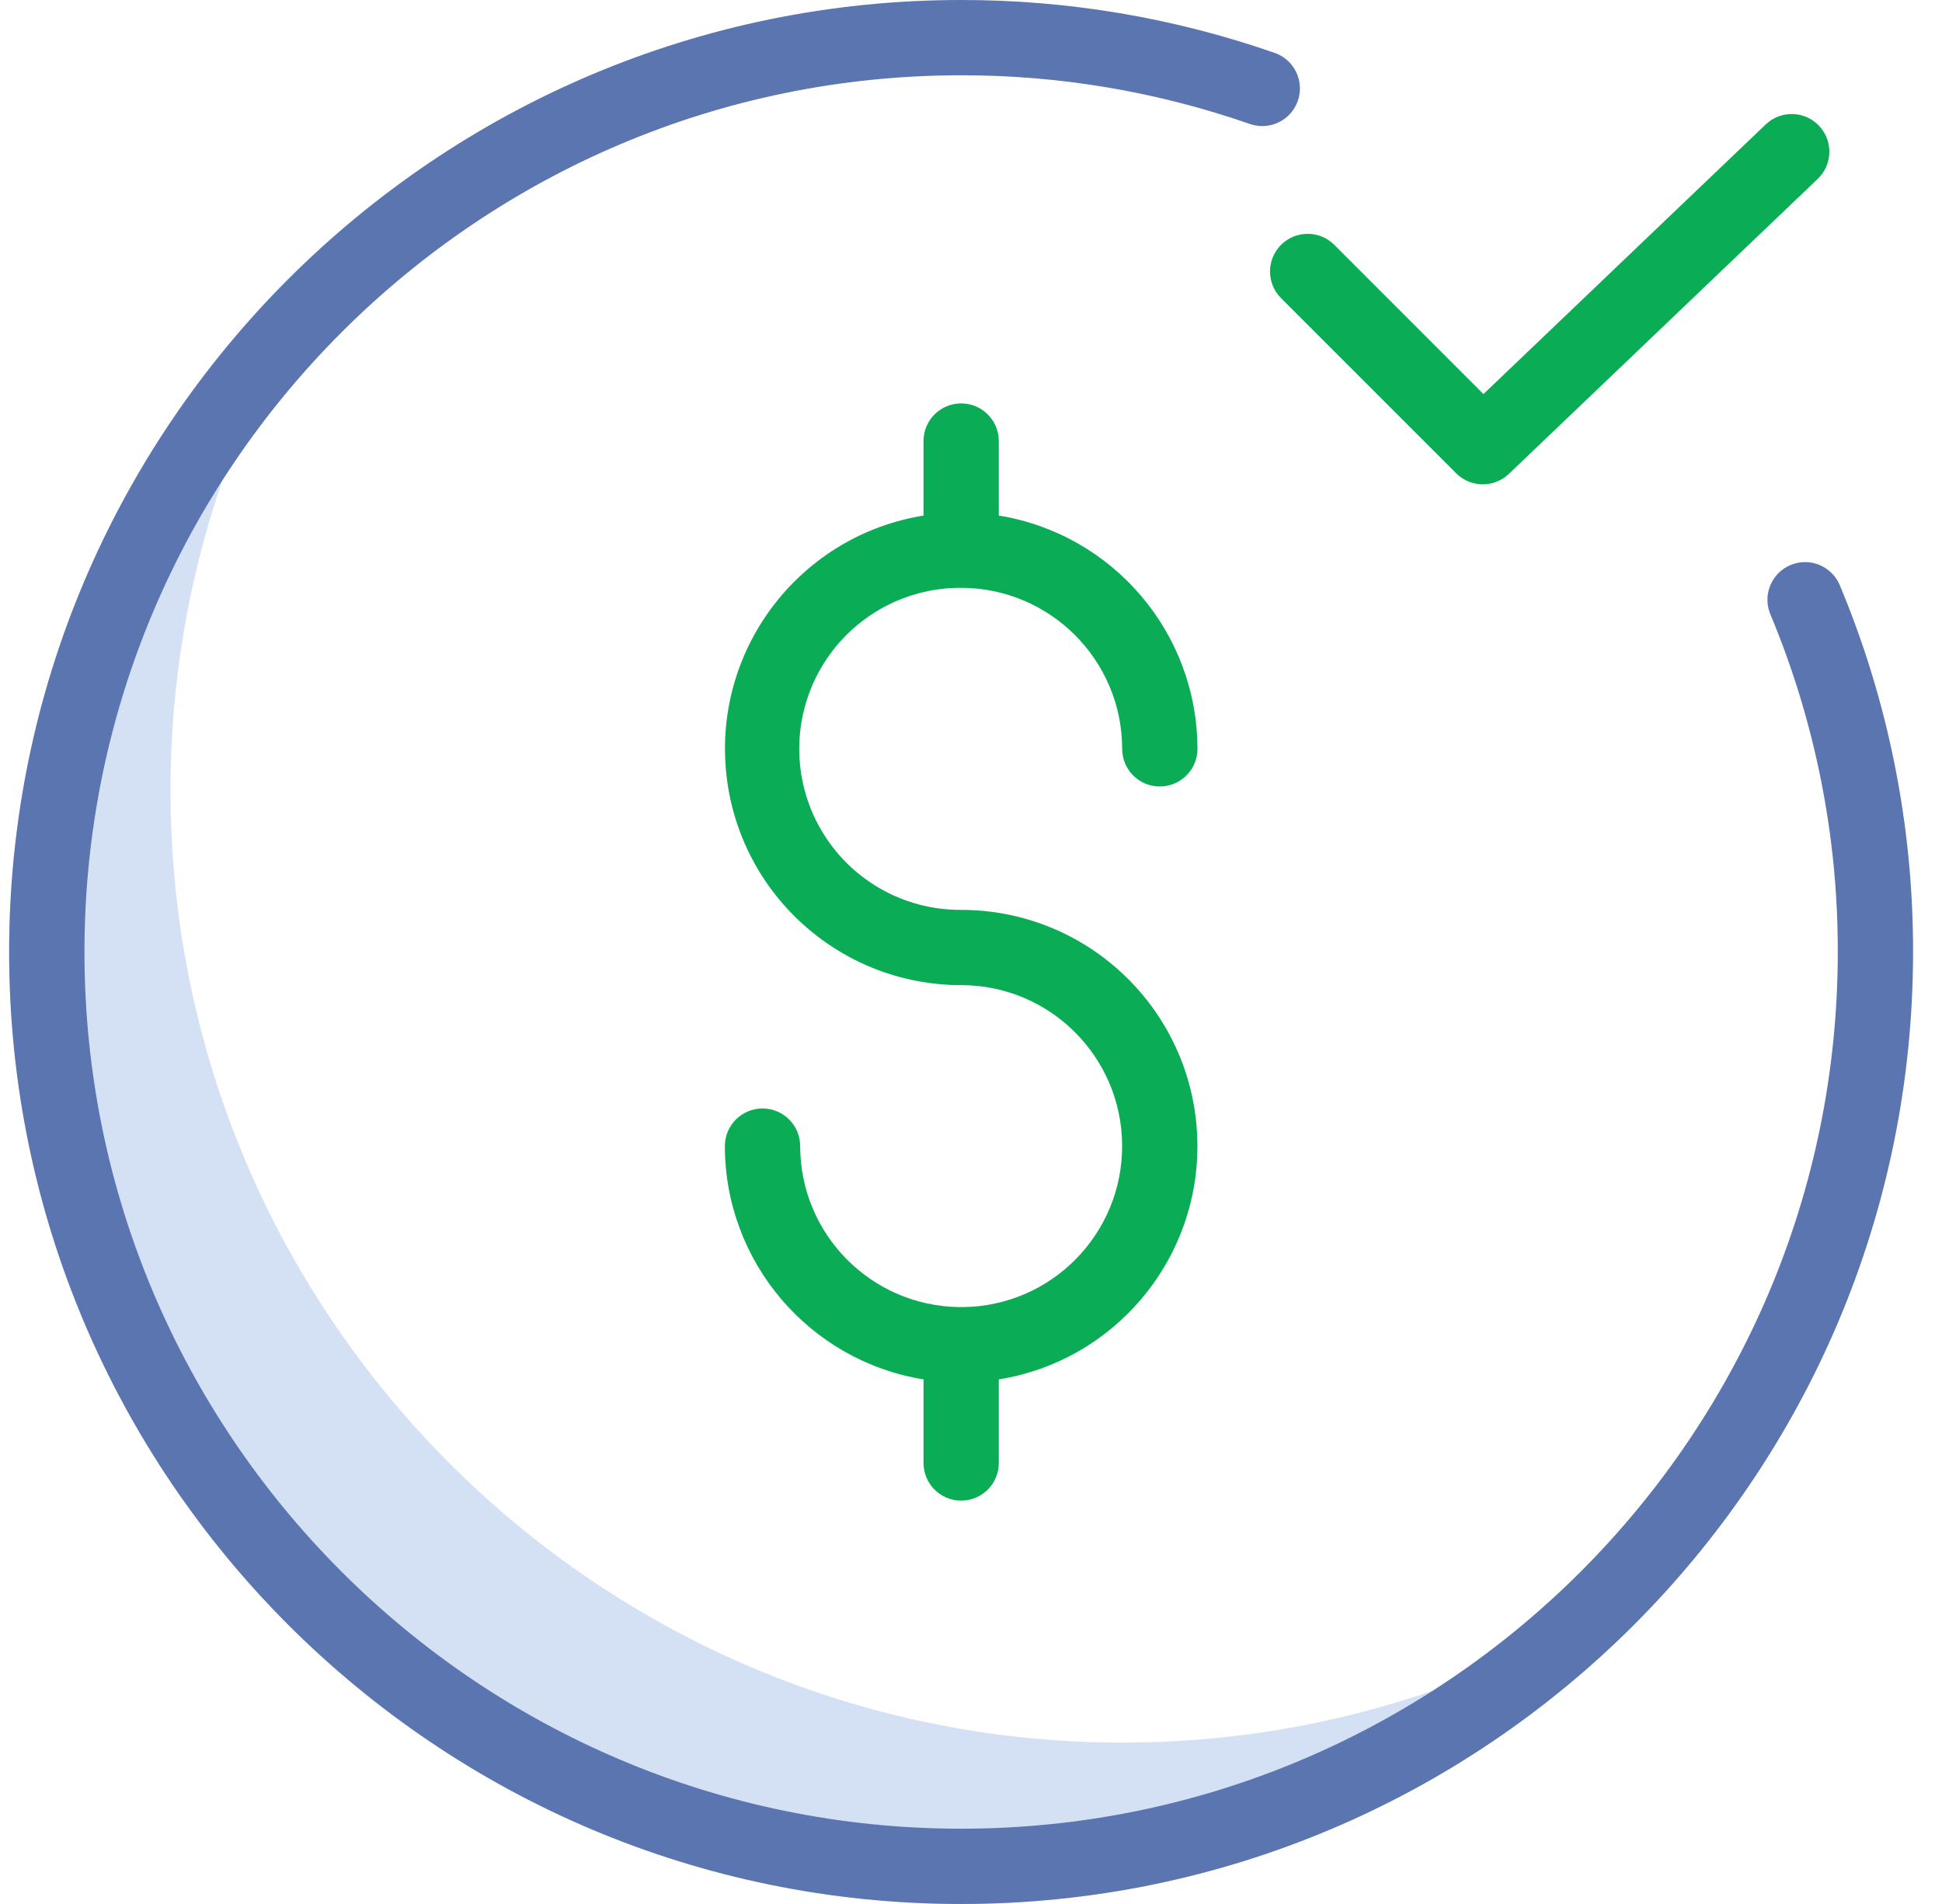
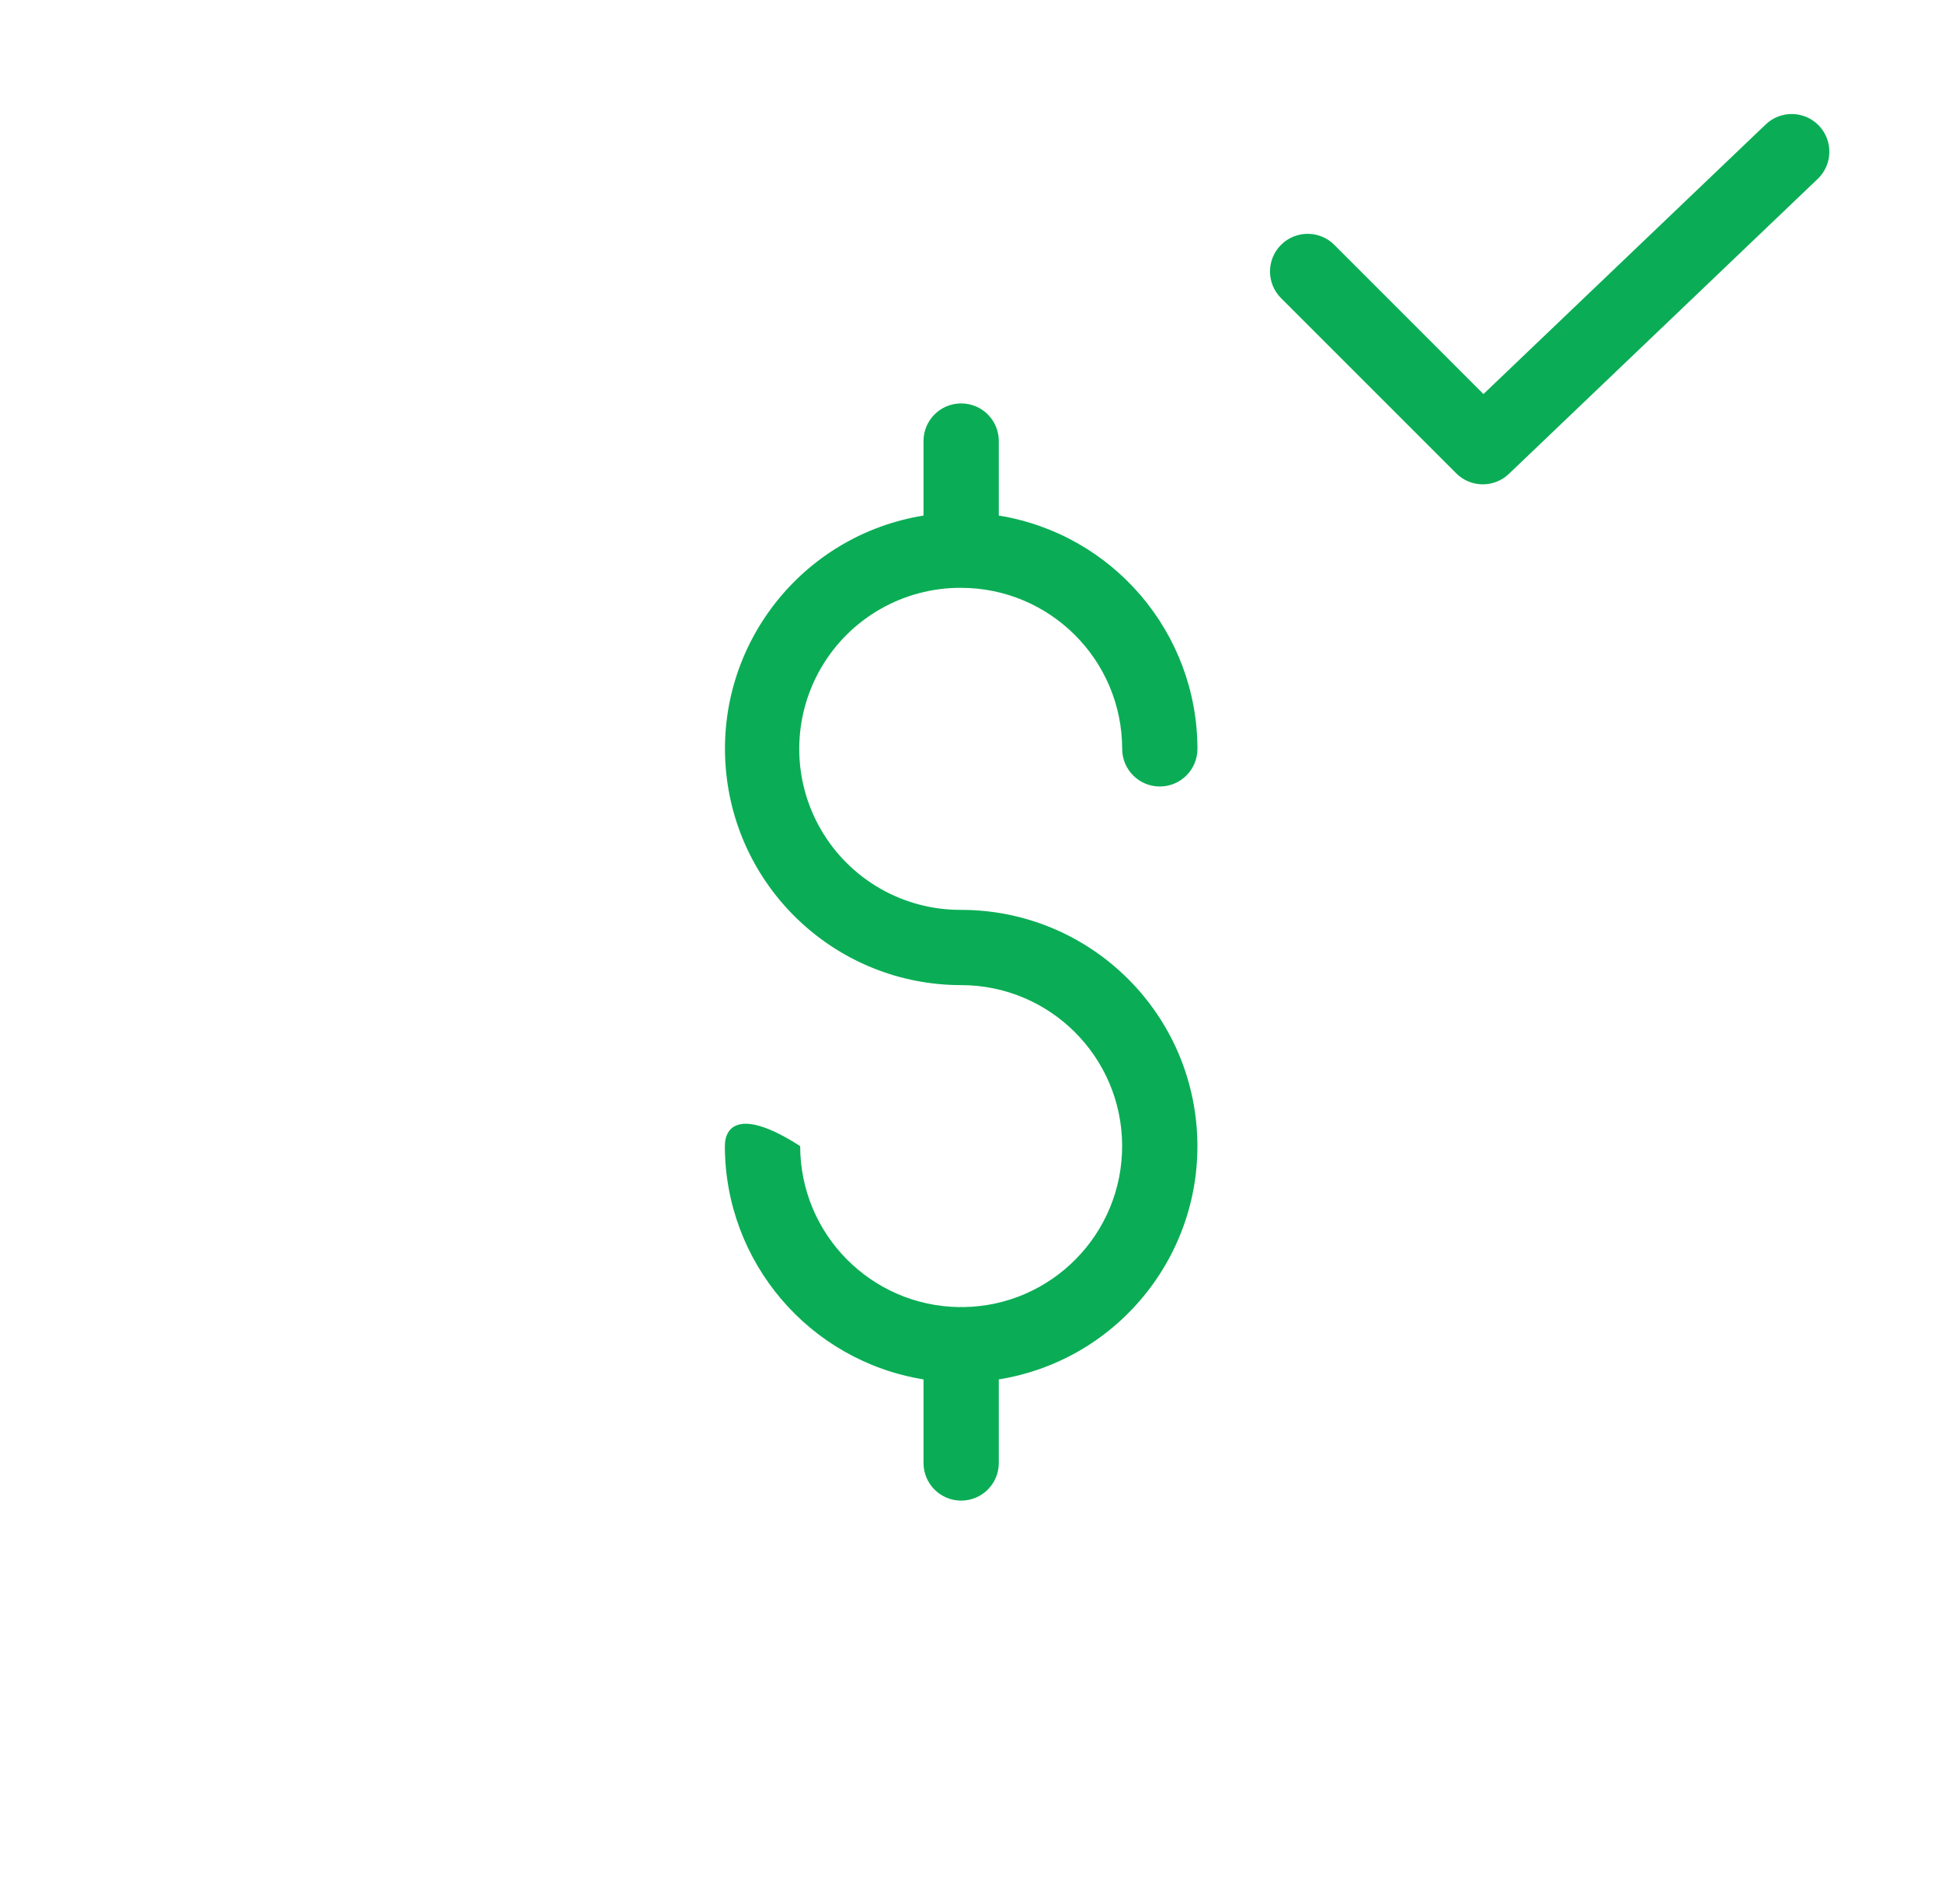
<svg xmlns="http://www.w3.org/2000/svg" width="51" height="50" viewBox="0 0 51 50" fill="none">
-   <path d="M29.478 45.762C15.692 45.762 4.478 34.548 4.478 20.762C4.472 15.167 6.352 9.733 9.816 5.339C3.771 10.072 0.24 17.322 0.24 25C0.24 38.785 11.455 50 25.24 50C32.918 50 40.168 46.469 44.901 40.423C40.507 43.887 35.073 45.768 29.478 45.762Z" fill="#D4E1F4" />
  <path d="M47.768 3.3C47.391 2.905 46.765 2.891 46.37 3.268L38.958 10.348L35.041 6.43C34.654 6.044 34.028 6.044 33.642 6.43C33.256 6.816 33.256 7.442 33.642 7.829L38.243 12.43C38.623 12.81 39.236 12.816 39.625 12.445L47.736 4.698C48.131 4.321 48.145 3.695 47.768 3.3Z" fill="#0AAD55" />
-   <path d="M25.241 15.437C27.575 15.44 29.467 17.331 29.47 19.665C29.47 20.212 29.912 20.654 30.458 20.654C31.004 20.654 31.447 20.212 31.447 19.665C31.443 16.621 29.235 14.028 26.23 13.539V11.582C26.23 11.036 25.788 10.594 25.241 10.594C24.695 10.594 24.253 11.036 24.253 11.582V13.539C21.061 14.056 18.8 16.938 19.059 20.161C19.317 23.384 22.008 25.869 25.241 25.87C27.567 25.87 29.456 27.748 29.469 30.073C29.483 32.398 27.616 34.298 25.291 34.325C25.274 34.324 25.258 34.322 25.241 34.322C25.225 34.322 25.209 34.324 25.192 34.325C22.878 34.295 21.016 32.413 21.014 30.098C21.014 29.552 20.571 29.109 20.025 29.109C19.479 29.109 19.036 29.552 19.036 30.098C19.04 33.142 21.248 35.735 24.253 36.224V38.419C24.253 38.965 24.695 39.407 25.241 39.407C25.788 39.407 26.23 38.965 26.23 38.419V36.224C29.423 35.709 31.685 32.826 31.426 29.602C31.168 26.379 28.476 23.894 25.241 23.894C23.725 23.902 22.32 23.098 21.56 21.787C20.799 20.475 20.799 18.857 21.56 17.544C22.32 16.233 23.725 15.429 25.241 15.437Z" fill="#0AAD55" />
-   <path d="M47.023 14.838C46.519 15.049 46.282 15.628 46.492 16.131C47.667 18.94 48.269 21.956 48.263 25C48.263 37.695 37.935 48.023 25.24 48.023C12.546 48.023 2.218 37.695 2.218 25C2.218 12.305 12.546 1.977 25.24 1.977C27.82 1.974 30.382 2.406 32.819 3.254C33.153 3.373 33.525 3.303 33.794 3.072C34.062 2.841 34.187 2.484 34.12 2.136C34.054 1.788 33.805 1.502 33.47 1.387C30.824 0.466 28.042 -0.003 25.24 1.74036e-05C11.455 1.74036e-05 0.24 11.214 0.24 25C0.24 38.786 11.455 50 25.24 50C39.026 50 50.24 38.786 50.24 25C50.246 21.694 49.593 18.419 48.316 15.368C48.106 14.865 47.526 14.627 47.023 14.838Z" fill="#5B75B0" />
+   <path d="M25.241 15.437C27.575 15.44 29.467 17.331 29.47 19.665C29.47 20.212 29.912 20.654 30.458 20.654C31.004 20.654 31.447 20.212 31.447 19.665C31.443 16.621 29.235 14.028 26.23 13.539V11.582C26.23 11.036 25.788 10.594 25.241 10.594C24.695 10.594 24.253 11.036 24.253 11.582V13.539C21.061 14.056 18.8 16.938 19.059 20.161C19.317 23.384 22.008 25.869 25.241 25.87C27.567 25.87 29.456 27.748 29.469 30.073C29.483 32.398 27.616 34.298 25.291 34.325C25.274 34.324 25.258 34.322 25.241 34.322C25.225 34.322 25.209 34.324 25.192 34.325C22.878 34.295 21.016 32.413 21.014 30.098C19.479 29.109 19.036 29.552 19.036 30.098C19.04 33.142 21.248 35.735 24.253 36.224V38.419C24.253 38.965 24.695 39.407 25.241 39.407C25.788 39.407 26.23 38.965 26.23 38.419V36.224C29.423 35.709 31.685 32.826 31.426 29.602C31.168 26.379 28.476 23.894 25.241 23.894C23.725 23.902 22.32 23.098 21.56 21.787C20.799 20.475 20.799 18.857 21.56 17.544C22.32 16.233 23.725 15.429 25.241 15.437Z" fill="#0AAD55" />
</svg>